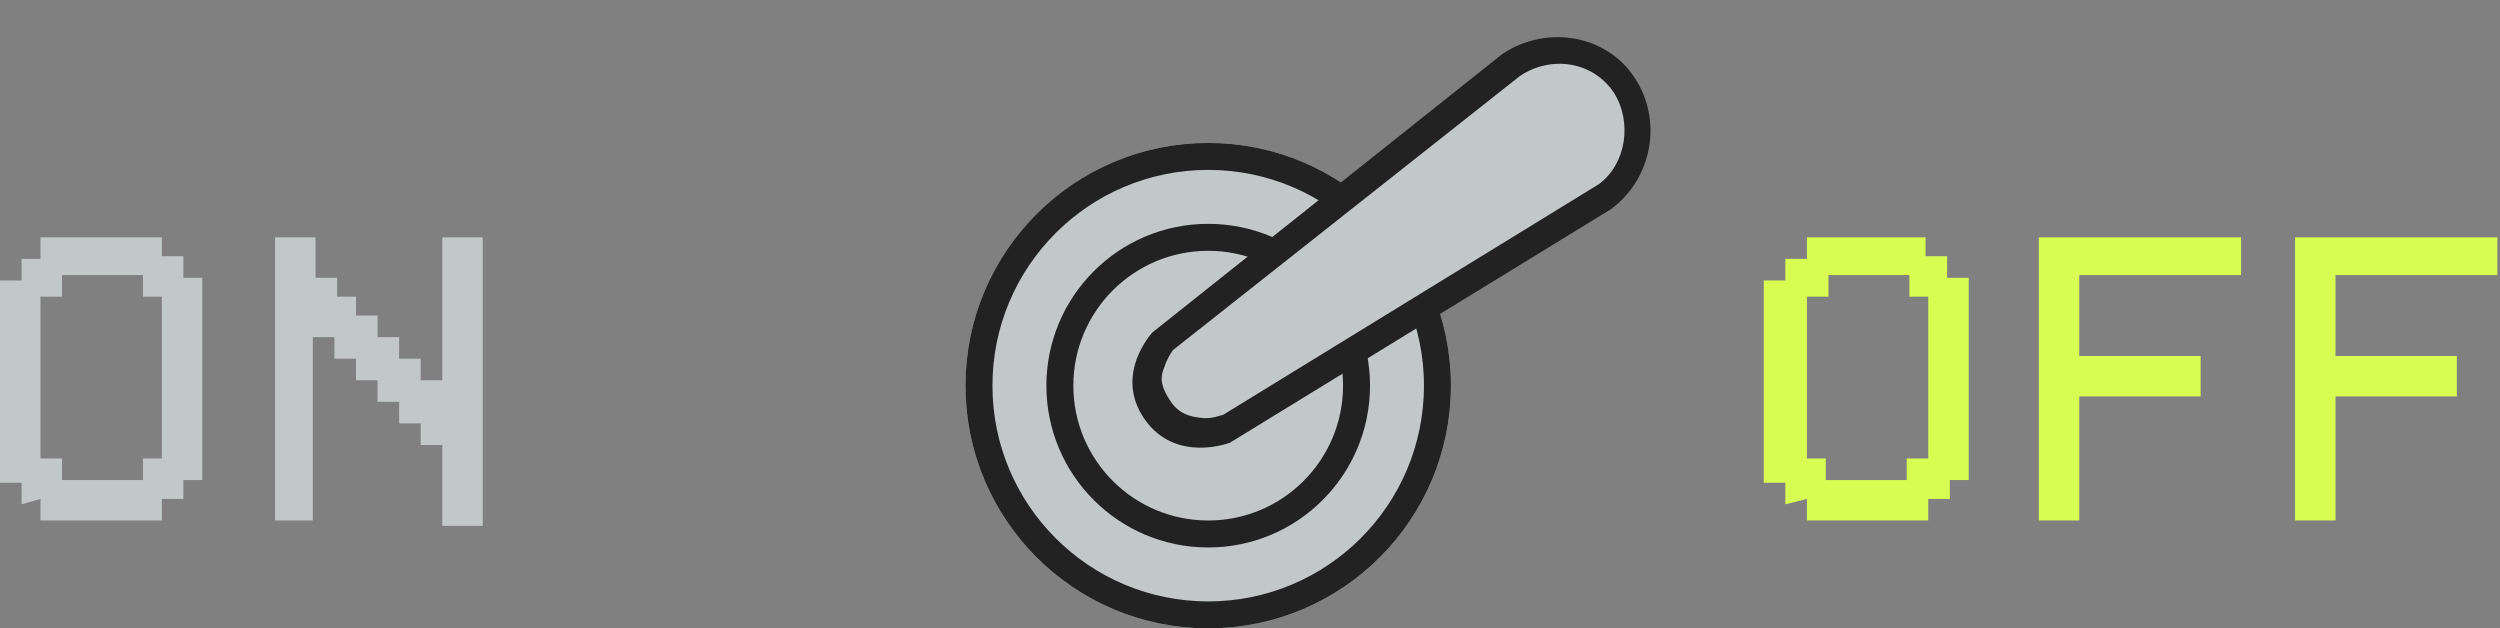
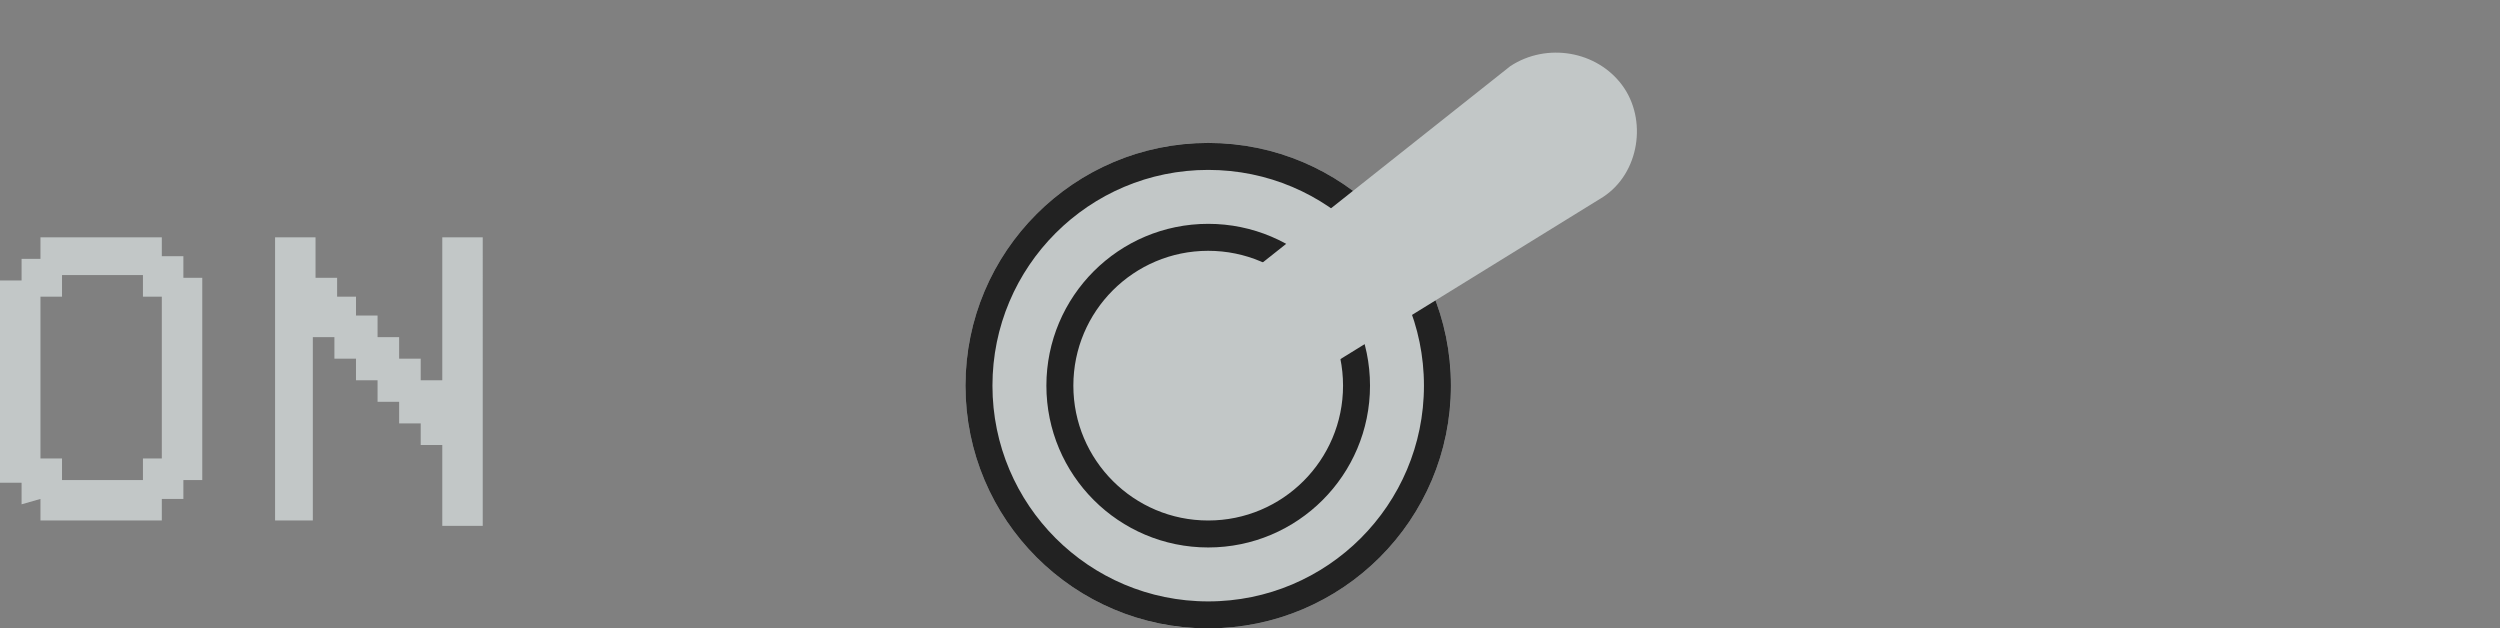
<svg xmlns="http://www.w3.org/2000/svg" version="1.1" id="レイヤー_1" x="0px" y="0px" viewBox="0 0 92.7 23.3" style="enable-background:new 0 0 92.7 23.3;" xml:space="preserve">
  <rect x="0" y="0" width="92.7" height="23.3" fill="#808080" stroke="none" />
  <style type="text/css">
	.st0{fill:#C2C7C7;}
	.st1{fill:#D7FD52;}
	.st2{fill:none;stroke:#222222;}
	.st3{fill:#222222;}
</style>
  <path id="パス_12767" class="st0" d="M1.5,11h0.8v-0.8h3V11H6v6H5.3v0.8h-3V17H1.5V11z M1.5,18.5v0.8H6v-0.8h0.8v-0.7h0.7v-7.5  H6.8V9.5H6V8.8H1.5v0.8H0.8v0.8H0v7.5h0.8v0.8L1.5,18.5z M11.6,19.3v-6.8h0.8v0.8h0.8v0.8h0.8v0.8h0.8v0.8h0.8v0.8h0.8v3h1.5V8.8  h-1.5v5.3h-0.8v-0.8h-0.8v-0.8h-0.8v-0.8h-0.8V11h-0.7v-0.7h-0.8V8.8h-1.5v10.5H11.6z" />
-   <path id="パス_12768" class="st1" d="M67,11h0.8v-0.8h3V11h0.7v6h-0.8v0.8h-3V17H67L67,11z M67,18.5v0.8h4.5v-0.8h0.8v-0.7H73  v-7.5h-0.8V9.5h-0.8V8.8H67v0.8h-0.8v0.8h-0.8v7.5h0.8v0.8L67,18.5z M77.1,19.3v-4.6h4.5v-1.5h-4.5v-3h6V8.8h-7.5v10.5H77.1z   M86.6,19.3v-4.6h4.5v-1.5h-4.5v-3h6V8.8h-7.5v10.5H86.6z" />
  <g id="toggle" transform="translate(-12)">
    <g id="light" transform="translate(138.609 416.609)">
      <g id="楕円形_275" transform="translate(1076.391 1653.391)">
        <circle class="st0" cx="-1158.2" cy="-2055.7" r="9" />
        <circle class="st2" cx="-1158.2" cy="-2055.7" r="8.5" />
      </g>
      <g id="楕円形_274" transform="translate(1079.391 1656.391)">
        <circle class="st0" cx="-1161.2" cy="-2058.7" r="6" />
        <circle class="st2" cx="-1161.2" cy="-2058.7" r="5.5" />
      </g>
    </g>
    <g id="パス_9570_00000096058544233345036770000003297578008971519634_" transform="matrix(0.574, -0.819, 0.819, 0.574, 1205.702, 2070.443)">
      <path class="st0" d="M1024.6-2123l15.8,4.7c1.5,0.6,2.3,2.3,1.8,3.8s-2.3,2.4-3.8,1.8l-15.1-6.5c-0.1-0.1-0.4-0.3-0.6-0.7    c-0.4-0.6-0.5-1.2-0.2-1.8C1023-2123.2,1024.4-2123,1024.6-2123z" />
-       <path class="st3" d="M1041.8-2114.6c0.5-1.3-0.2-2.7-1.5-3.2l-15.7-4.7c-0.1,0-0.4,0-0.7,0.1c-0.5,0.1-0.7,0.4-0.9,0.9    c-0.2,0.5-0.1,0.9,0.2,1.4c0.2,0.3,0.4,0.4,0.5,0.5l15,6.5C1039.9-2112.7,1041.3-2113.4,1041.8-2114.6 M1038.2-2112.2l-15.2-6.6    c0,0-1.8-1.2-1.1-3.1c0.7-1.9,2.8-1.6,2.8-1.6l15.9,4.7c1.8,0.7,2.8,2.7,2.1,4.5C1042-2112.5,1040-2111.6,1038.2-2112.2z" />
    </g>
  </g>
</svg>